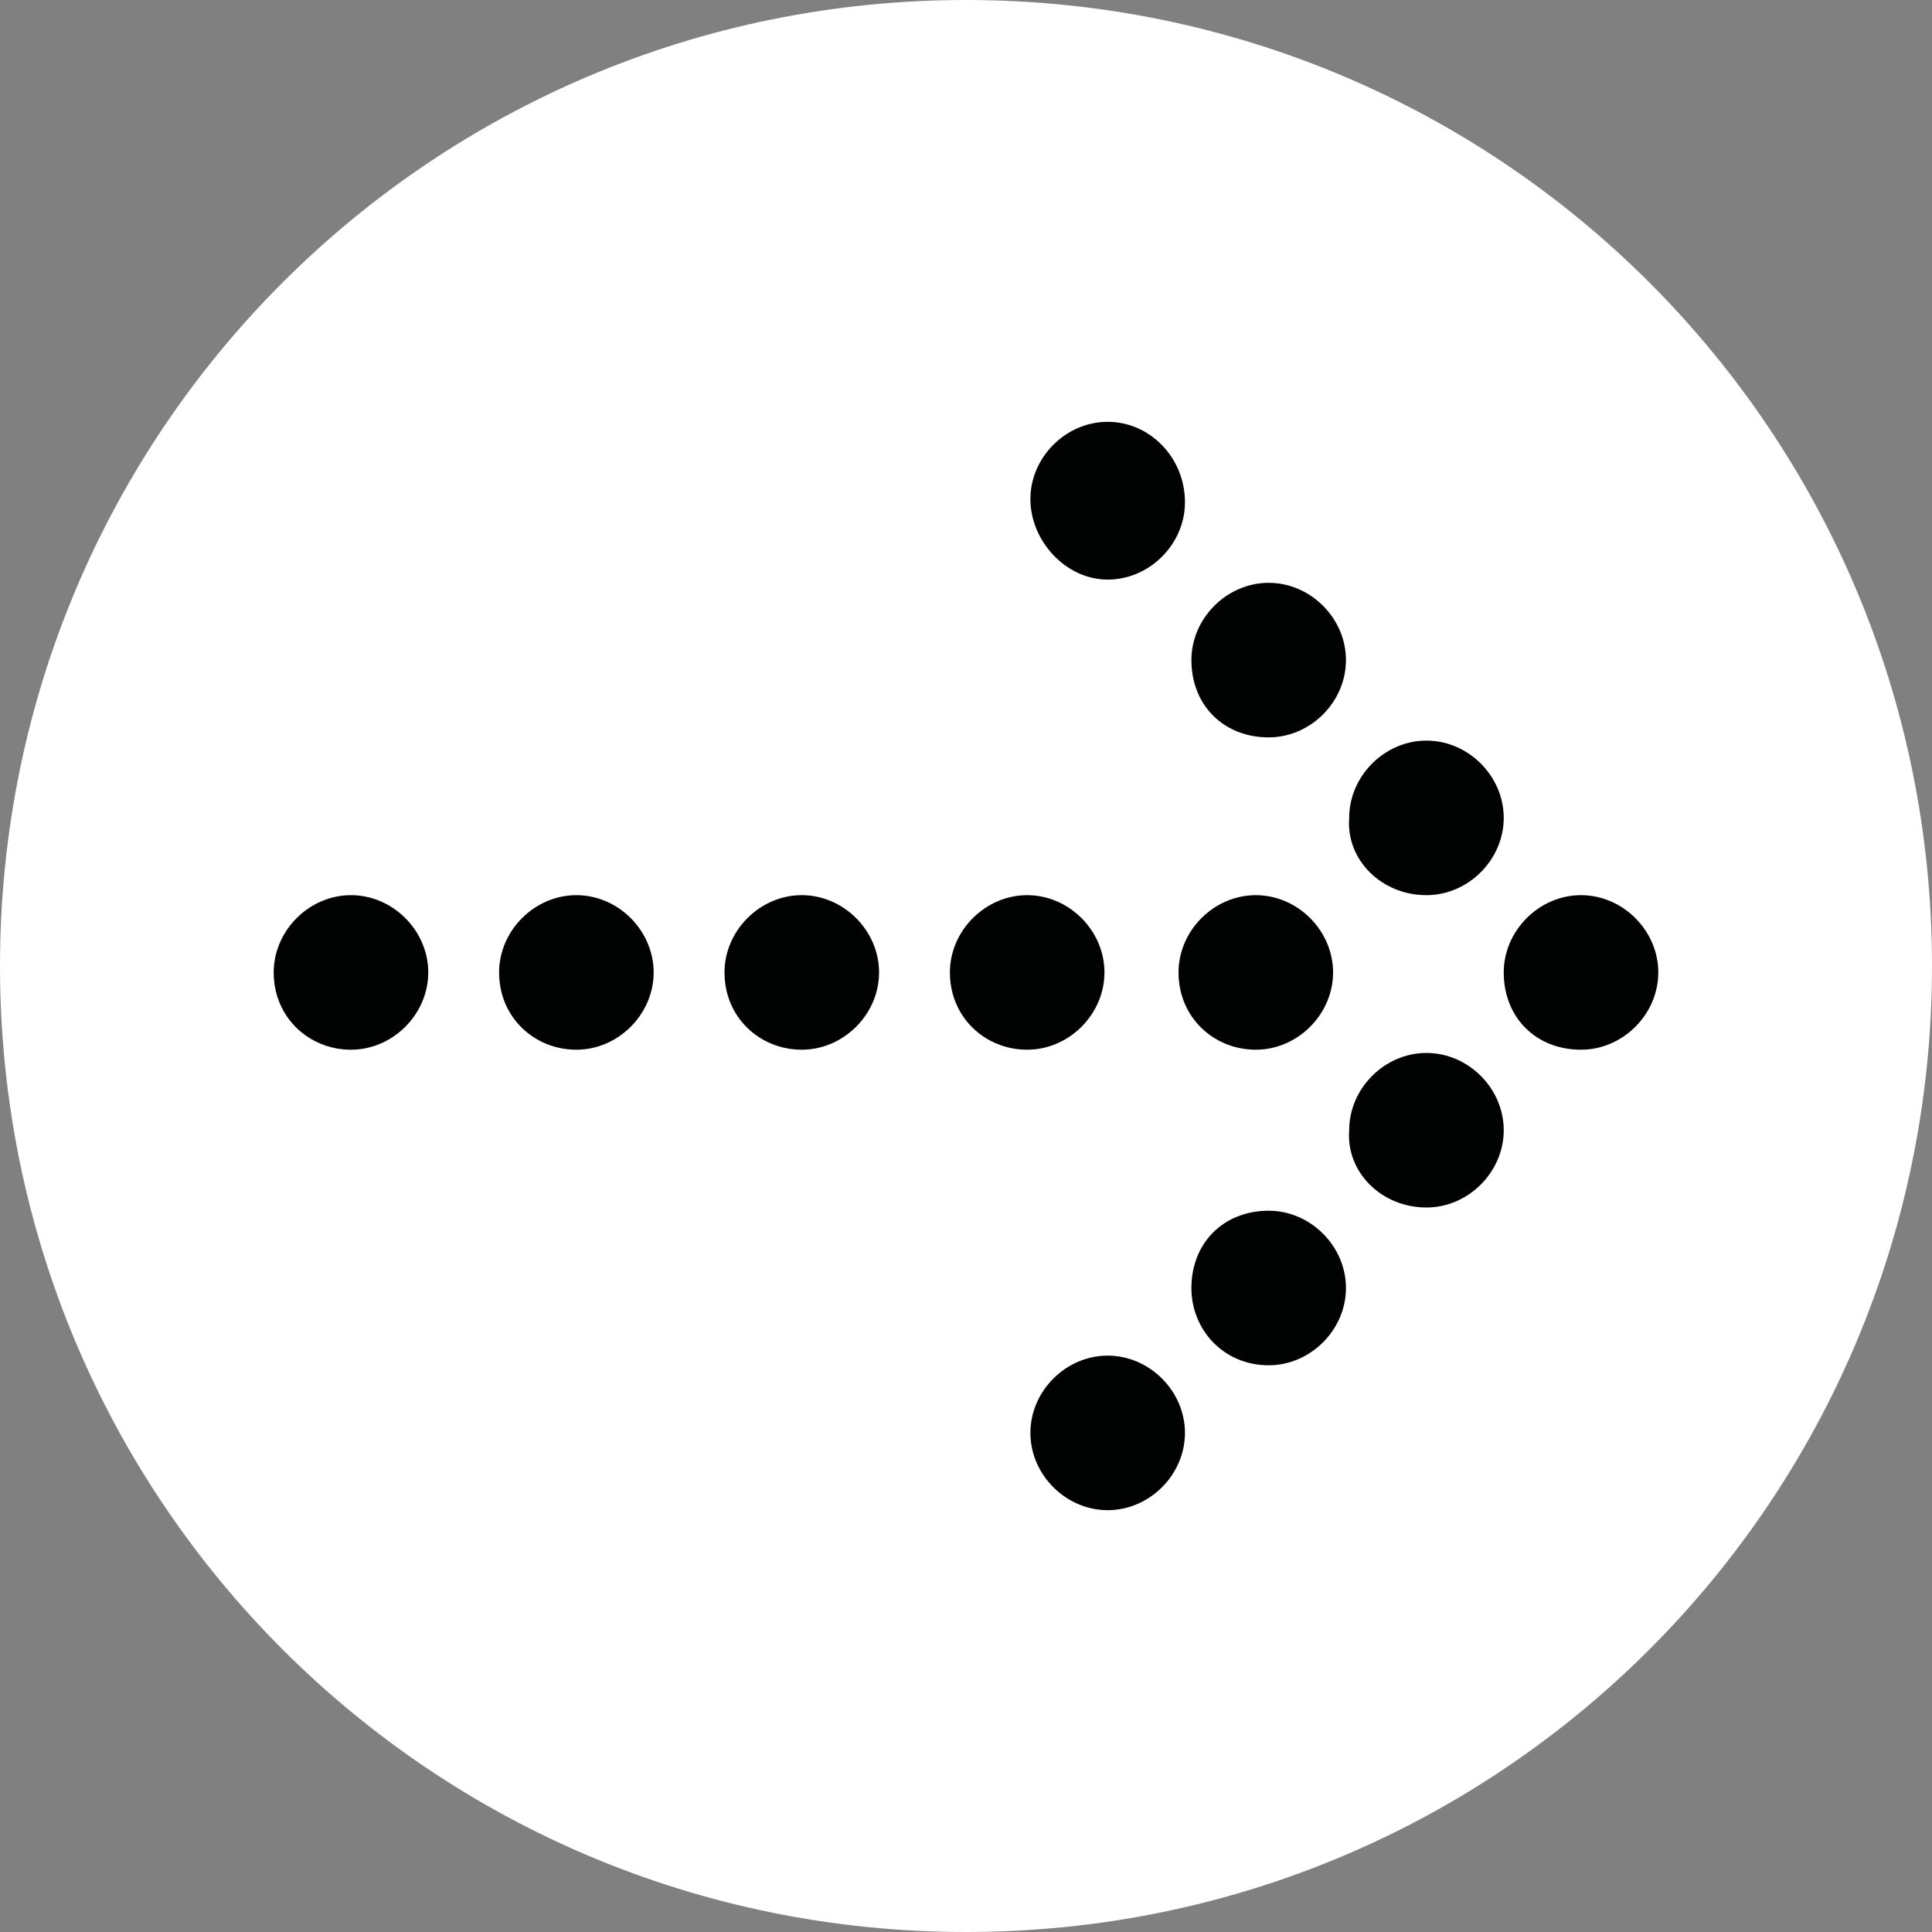
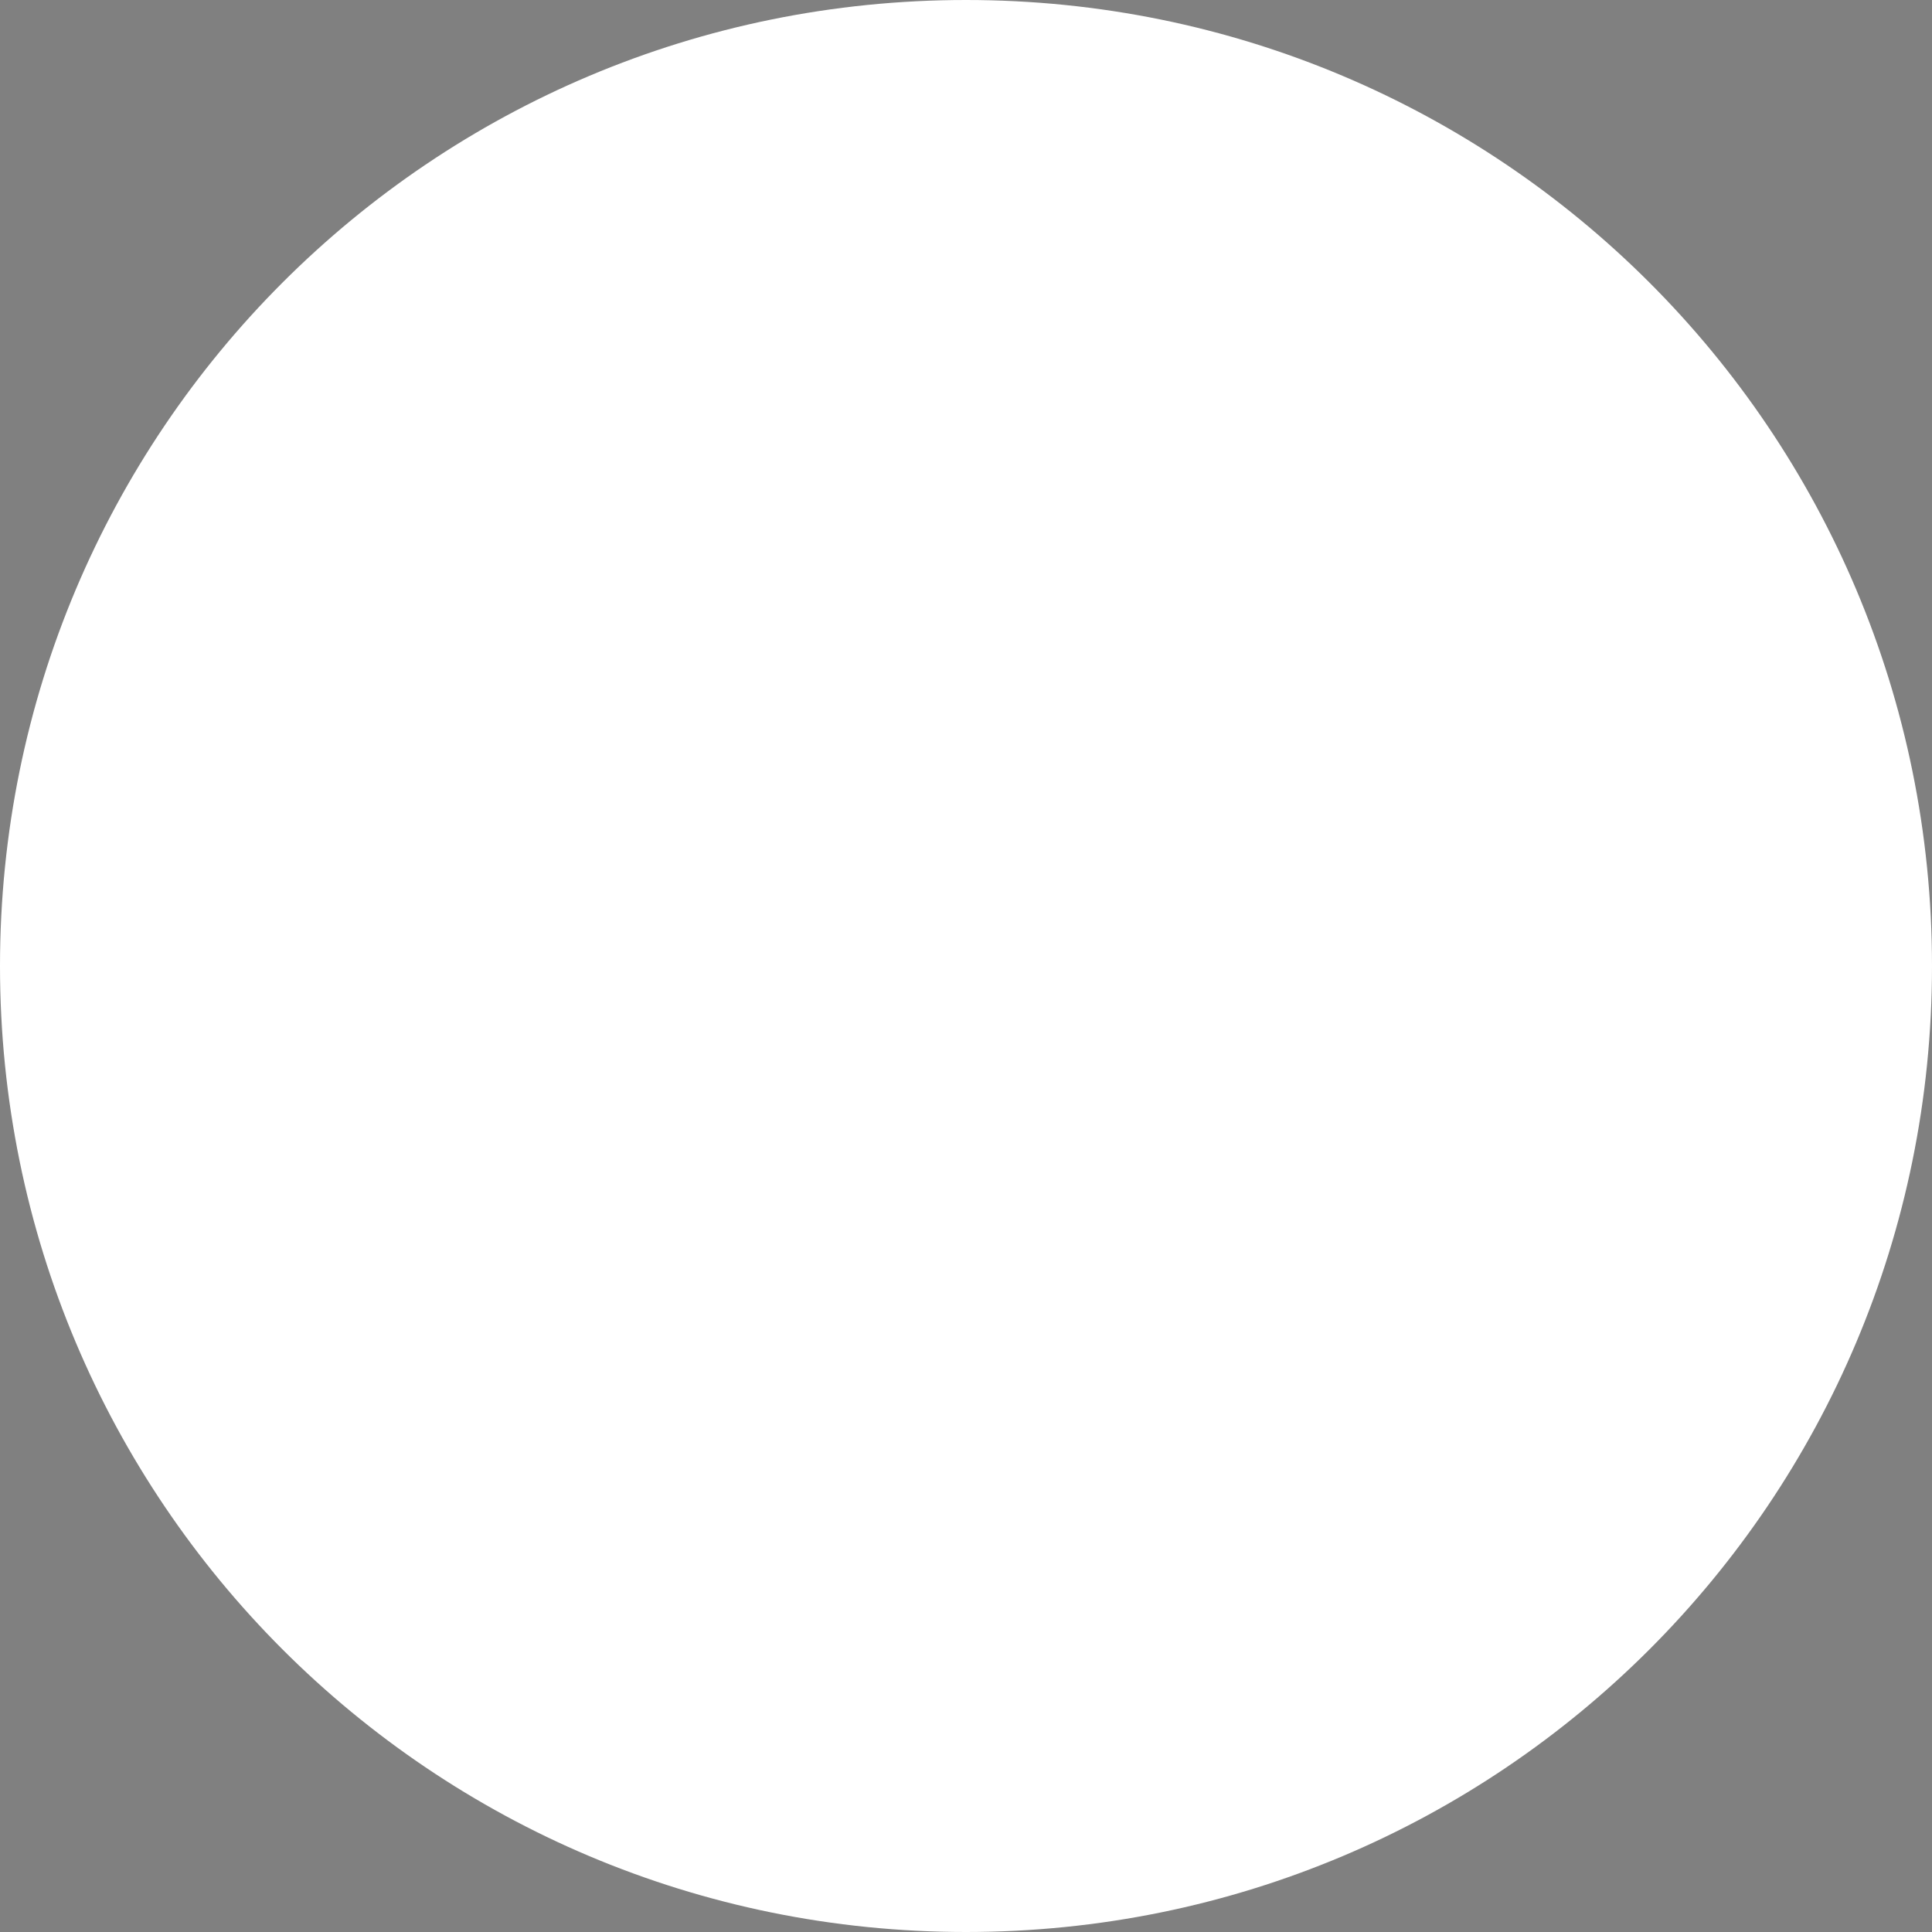
<svg xmlns="http://www.w3.org/2000/svg" version="1.1" x="0px" y="0px" viewBox="0 0 60 60" style="enable-background:new 0 0 60 60;" xml:space="preserve" width="60" height="60">
  <rect x="0" y="0" width="60" height="60" fill="#808080" stroke="none" />
  <style type="text/css">
	.st0{fill:#FFFFFF;}
	.st1{fill:#010202;}
</style>
  <g id="Layer_1">
</g>
  <g id="Group_172">
-     <path class="st0" d="M30,60L30,60C13.4,60,0,46.6,0,30v0C0,13.4,13.4,0,30,0h0c16.6,0,30,13.4,30,30v0C60,46.6,46.6,60,30,60z" />
-     <path class="st1" d="M44.3,27.8c1.3,0,2.4-1.1,2.4-2.4l0,0c0-1.3-1.1-2.4-2.4-2.4s-2.4,1.1-2.4,2.4C41.8,26.7,42.9,27.8,44.3,27.8    M39.4,22.9c1.3,0,2.4-1.1,2.4-2.4l0,0c0-1.3-1.1-2.4-2.4-2.4c-1.3,0-2.4,1.1-2.4,2.4C37,21.9,38,22.9,39.4,22.9 M34.4,18   c1.3,0,2.4-1.1,2.4-2.4l0,0c0-1.4-1.1-2.5-2.4-2.5c-1.3,0-2.4,1.1-2.4,2.4C32,16.8,33.1,18,34.4,18 M44.3,37.5   c1.3,0,2.4-1.1,2.4-2.4l0,0c0-1.3-1.1-2.4-2.4-2.4s-2.4,1.1-2.4,2.4C41.8,36.4,42.9,37.5,44.3,37.5 M39.4,42.4   c1.3,0,2.4-1.1,2.4-2.4l0,0c0-1.3-1.1-2.4-2.4-2.4C38,37.6,37,38.6,37,40C37,41.3,38,42.4,39.4,42.4 M34.4,46.9   c1.3,0,2.4-1.1,2.4-2.4l0,0c0-1.3-1.1-2.4-2.4-2.4c-1.3,0-2.4,1.1-2.4,2.4C32,45.8,33.1,46.9,34.4,46.9 M49.1,32.6   c1.3,0,2.4-1.1,2.4-2.4l0,0c0-1.3-1.1-2.4-2.4-2.4c-1.3,0-2.4,1.1-2.4,2.4C46.7,31.6,47.7,32.6,49.1,32.6 M39,32.6   c1.3,0,2.4-1.1,2.4-2.4l0,0c0-1.3-1.1-2.4-2.4-2.4s-2.4,1.1-2.4,2.4C36.6,31.6,37.7,32.6,39,32.6 M31.9,32.6c1.3,0,2.4-1.1,2.4-2.4   l0,0c0-1.3-1.1-2.4-2.4-2.4c-1.3,0-2.4,1.1-2.4,2.4C29.5,31.6,30.6,32.6,31.9,32.6 M24.9,32.6c1.3,0,2.4-1.1,2.4-2.4l0,0   c0-1.3-1.1-2.4-2.4-2.4c-1.3,0-2.4,1.1-2.4,2.4C22.5,31.6,23.6,32.6,24.9,32.6 M17.9,32.6c1.3,0,2.4-1.1,2.4-2.4l0,0   c0-1.3-1.1-2.4-2.4-2.4c-1.3,0-2.4,1.1-2.4,2.4C15.5,31.6,16.6,32.6,17.9,32.6 M10.9,32.6c1.3,0,2.4-1.1,2.4-2.4l0,0   c0-1.3-1.1-2.4-2.4-2.4s-2.4,1.1-2.4,2.4C8.5,31.6,9.6,32.6,10.9,32.6" />
+     <path class="st0" d="M30,60L30,60C13.4,60,0,46.6,0,30C0,13.4,13.4,0,30,0h0c16.6,0,30,13.4,30,30v0C60,46.6,46.6,60,30,60z" />
  </g>
</svg>